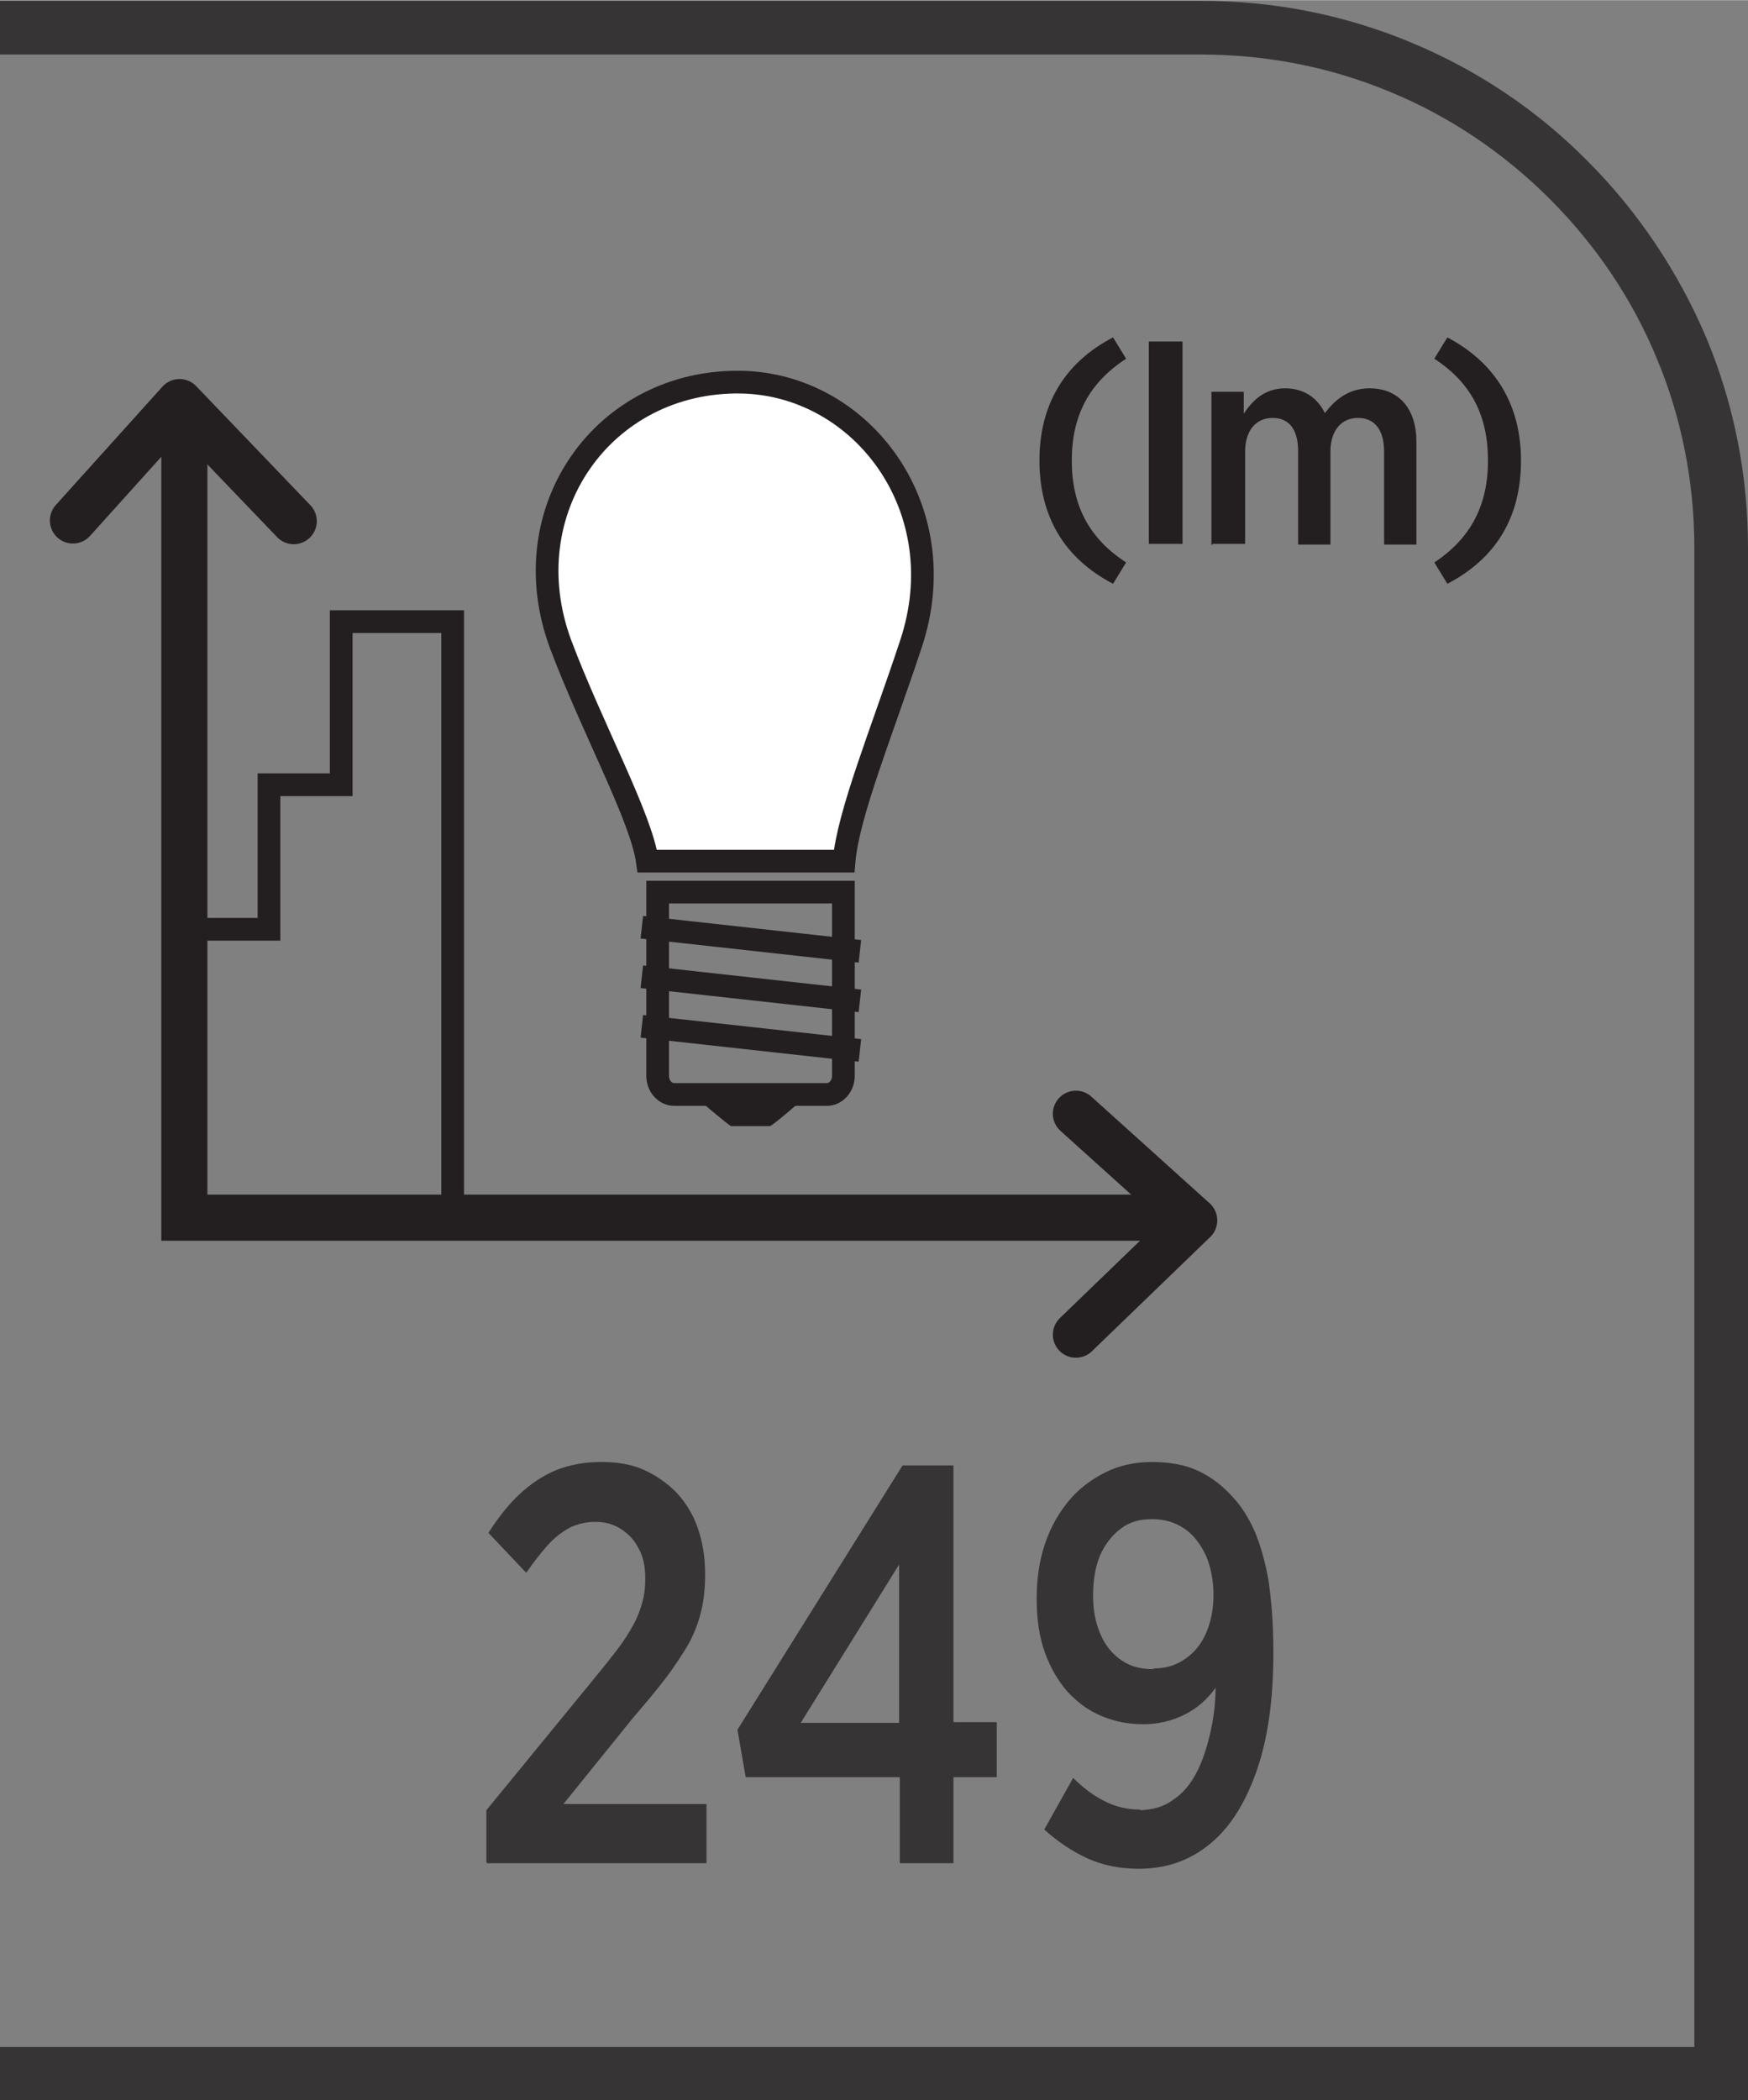
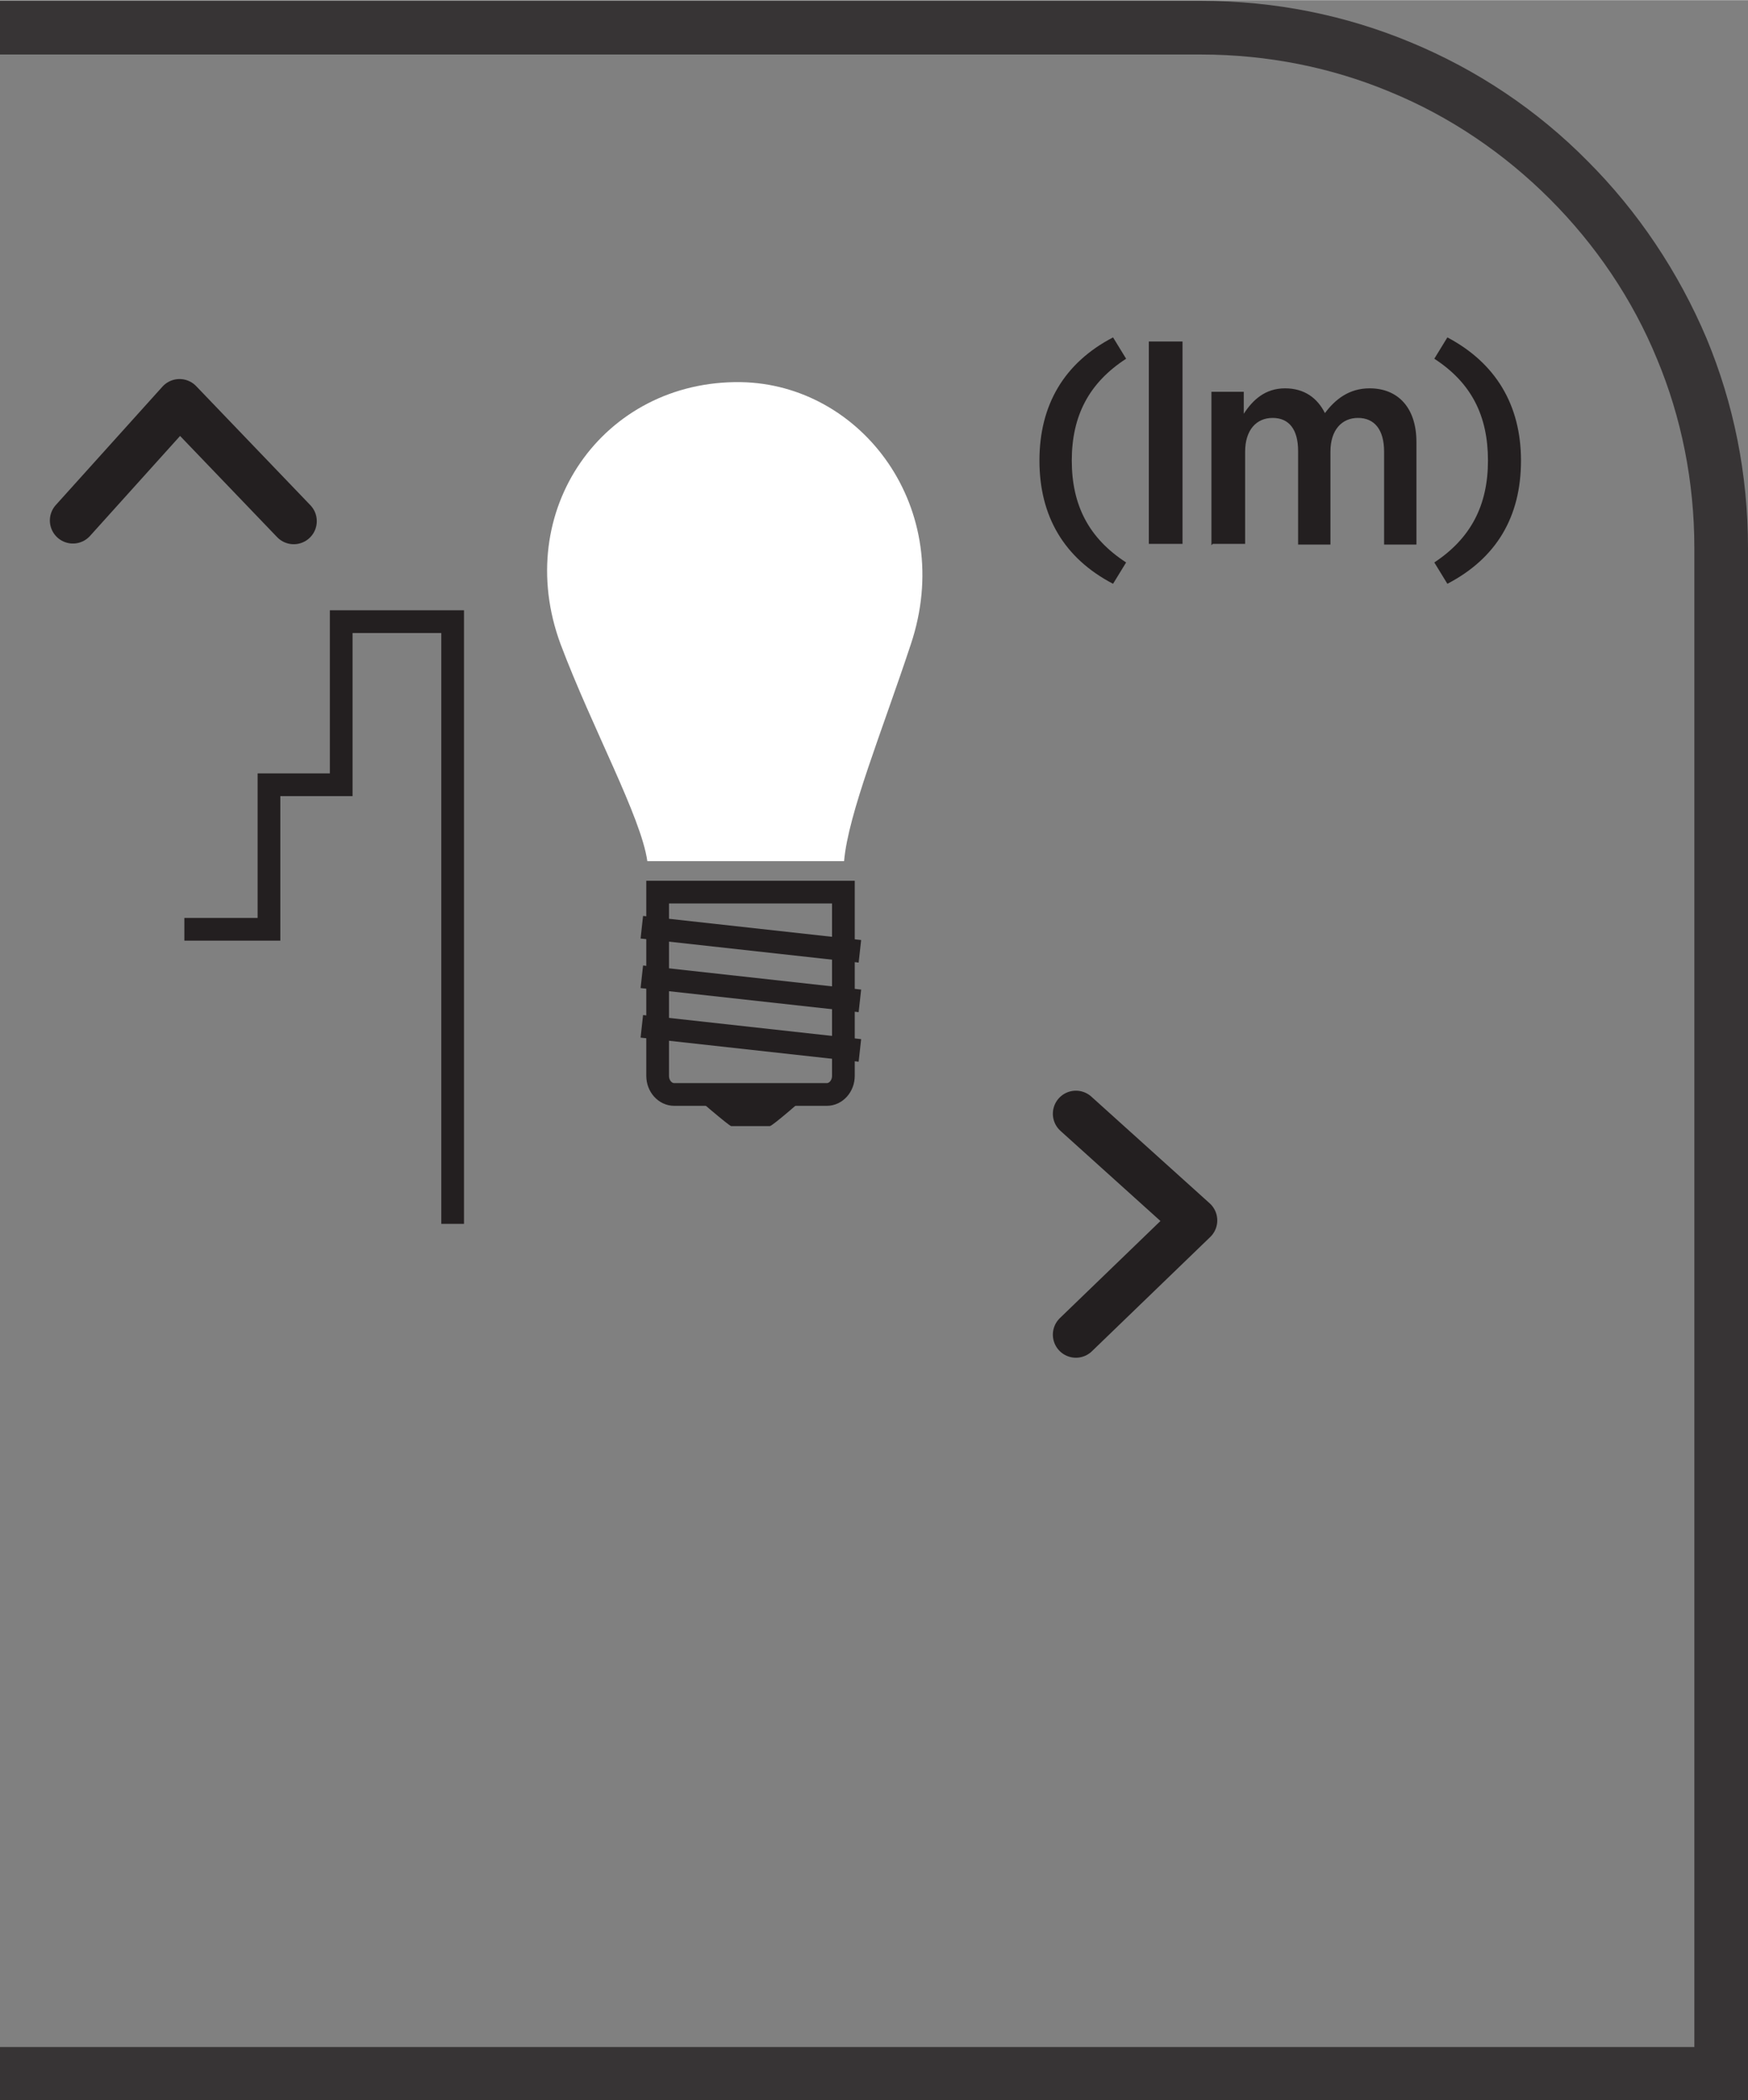
<svg xmlns="http://www.w3.org/2000/svg" xml:space="preserve" width="6.73mm" height="8.082mm" style="shape-rendering:geometricPrecision; text-rendering:geometricPrecision; image-rendering:optimizeQuality; fill-rule:evenodd; clip-rule:evenodd" viewBox="0 0 2.541 3.051">
  <rect x="0" y="0" width="2.541" height="3.051" fill="#808080" stroke="none" />
  <defs>
    <style type="text/css">
   
    .str0 {stroke:#231F20;stroke-width:0.033}
    .str1 {stroke:#231F20;stroke-width:0.067;stroke-linecap:round}
    .str2 {stroke:#231F20;stroke-width:0.067;stroke-linecap:round;stroke-linejoin:round}
    .fil1 {fill:none;fill-rule:nonzero}
    .fil0 {fill:#373435;fill-rule:nonzero}
    .fil2 {fill:#231F20;fill-rule:nonzero}
    .fil3 {fill:white;fill-rule:nonzero}
   
  </style>
  </defs>
  <g id="Layer_x0020_1">
    <g id="_690957712">
-       <path id="_690958480" class="fil0" d="M0.019 2.974l2.444 0 0 -2.178c0,-0.097 -0.019,-0.19 -0.054,-0.274 -0.036,-0.088 -0.09,-0.167 -0.156,-0.233 -0.066,-0.066 -0.145,-0.12 -0.233,-0.156 -0.084,-0.035 -0.177,-0.054 -0.274,-0.054l-1.746 0 0 -0.078 1.746 0c0.108,0 0.21,0.021 0.304,0.06 0.097,0.04 0.185,0.099 0.258,0.173 0.073,0.073 0.132,0.161 0.173,0.258 0.039,0.094 0.06,0.196 0.06,0.304l0 2.256 -2.541 0 0 -0.078 0.019 0z" />
+       <path id="_690958480" class="fil0" d="M0.019 2.974l2.444 0 0 -2.178c0,-0.097 -0.019,-0.19 -0.054,-0.274 -0.036,-0.088 -0.09,-0.167 -0.156,-0.233 -0.066,-0.066 -0.145,-0.12 -0.233,-0.156 -0.084,-0.035 -0.177,-0.054 -0.274,-0.054l-1.746 0 0 -0.078 1.746 0c0.108,0 0.21,0.021 0.304,0.06 0.097,0.04 0.185,0.099 0.258,0.173 0.073,0.073 0.132,0.161 0.173,0.258 0.039,0.094 0.06,0.196 0.06,0.304l0 2.256 -2.541 0 0 -0.078 0.019 0" />
      <path id="_690958120" class="fil1 str0" d="M1.226 1.563c0,0.015 -0.011,0.027 -0.024,0.027l-0.222 0c-0.013,0 -0.024,-0.012 -0.024,-0.027l0 -0.267 0.27 0 0 0.267z" />
      <path id="_690957784" class="fil2" d="M1.119 1.636l-0.056 0c-0.003,0 -0.055,-0.045 -0.055,-0.045l0.166 0c0,0 -0.051,0.045 -0.055,0.045z" />
      <path id="_690958288" class="fil1 str0" d="M0.933 1.491l0.317 0.035m-0.317 -0.107l0.317 0.035m-0.317 -0.107l0.317 0.035" />
      <path id="_690958528" class="fil3" d="M1.227 1.251c0.006,-0.069 0.055,-0.188 0.097,-0.315 0.066,-0.197 -0.071,-0.378 -0.247,-0.381 -0.2,-0.003 -0.334,0.187 -0.262,0.381 0.046,0.122 0.117,0.251 0.126,0.315l0.285 0z" />
-       <path id="_690958072" class="fil1 str0" d="M1.227 1.251c0.006,-0.069 0.055,-0.188 0.097,-0.315 0.066,-0.197 -0.071,-0.378 -0.247,-0.381 -0.2,-0.003 -0.334,0.187 -0.262,0.381 0.046,0.122 0.117,0.251 0.126,0.315l0.285 0z" />
      <polyline id="_690958432" class="fil1 str0" points="0.268,1.35 0.391,1.35 0.391,1.14 0.496,1.14 0.496,0.903 0.658,0.903 0.658,1.778 " />
      <path id="_690958048" class="fil2" d="M1.618 0.848l0.019 -0.031c-0.054,-0.035 -0.079,-0.083 -0.079,-0.148 0,-0.065 0.025,-0.113 0.079,-0.148l-0.019 -0.031c-0.071,0.037 -0.107,0.098 -0.107,0.179 0,0.081 0.036,0.142 0.107,0.179zm0.052 -0.058l0.049 0 0 -0.294 -0.049 0 0 0.294zm0.093 0l0.047 0 0 -0.134c0,-0.031 0.016,-0.049 0.04,-0.049 0.024,0 0.037,0.017 0.037,0.048l0 0.136 0.047 0 0 -0.135c0,-0.032 0.017,-0.049 0.04,-0.049 0.024,0 0.038,0.017 0.038,0.049l0 0.135 0.047 0 0 -0.149c0,-0.05 -0.027,-0.078 -0.068,-0.078 -0.03,0 -0.05,0.016 -0.065,0.036 -0.011,-0.022 -0.03,-0.036 -0.058,-0.036 -0.029,0 -0.047,0.017 -0.06,0.037l0 -0.032 -0.047 0 0 0.223zm0.341 0.058c0.071,-0.037 0.107,-0.097 0.107,-0.179 0,-0.081 -0.037,-0.142 -0.107,-0.179l-0.019 0.031c0.054,0.035 0.078,0.083 0.078,0.148 0,0.065 -0.025,0.113 -0.078,0.148l0.019 0.031z" />
-       <polyline id="_690957952" class="fil1 str1" points="0.268,0.599 0.268,1.769 1.728,1.769 " />
      <polyline id="_690958504" class="fil1 str2" points="1.564,1.939 1.736,1.773 1.564,1.618 " />
      <polyline id="_690957352" class="fil1 str2" points="0.427,0.757 0.261,0.584 0.106,0.756 " />
-       <path id="_690957136" class="fil0" d="M0.708 2.707l0.319 0 0 -0.086 -0.208 0 0.101 -0.125c0.018,-0.021 0.034,-0.04 0.047,-0.057 0.013,-0.017 0.024,-0.034 0.033,-0.049 0.009,-0.016 0.015,-0.032 0.019,-0.048 0.004,-0.016 0.006,-0.034 0.006,-0.054l0 -0.002c-0,-0.025 -0.004,-0.047 -0.011,-0.067 -0.007,-0.02 -0.018,-0.037 -0.031,-0.051 -0.014,-0.014 -0.03,-0.025 -0.048,-0.033 -0.018,-0.008 -0.039,-0.011 -0.061,-0.011 -0.024,0 -0.046,0.004 -0.066,0.012 -0.019,0.008 -0.037,0.02 -0.053,0.035 -0.016,0.015 -0.031,0.034 -0.045,0.056l0.055 0.058c0.011,-0.016 0.022,-0.03 0.032,-0.041 0.01,-0.011 0.021,-0.019 0.032,-0.025 0.011,-0.005 0.023,-0.008 0.036,-0.008 0.014,0 0.026,0.003 0.037,0.01 0.011,0.007 0.02,0.016 0.026,0.028 0.007,0.012 0.01,0.027 0.01,0.044 0,0.012 -0.001,0.023 -0.004,0.034 -0.003,0.011 -0.007,0.022 -0.013,0.033 -0.006,0.011 -0.014,0.024 -0.024,0.037 -0.01,0.013 -0.022,0.028 -0.036,0.045l-0.154 0.188 0 0.075zm0.599 0l0.079 0 0 -0.125 0.063 0 0 -0.08 -0.063 0 0 -0.373 -0.074 0 -0.24 0.384 0.012 0.069 0.224 0 0 0.125zm-0.143 -0.204l0.143 -0.23 0 0.23 -0.143 0zm0.493 0.126c-0.018,-0 -0.035,-0.004 -0.051,-0.012 -0.016,-0.008 -0.031,-0.019 -0.046,-0.034l-0.042 0.075c0.02,0.018 0.041,0.032 0.063,0.042 0.022,0.01 0.047,0.015 0.074,0.015 0.041,-0 0.075,-0.012 0.105,-0.037 0.029,-0.024 0.051,-0.06 0.067,-0.106 0.016,-0.046 0.024,-0.103 0.024,-0.169l0 -0.006c-0,-0.039 -0.003,-0.073 -0.007,-0.101 -0.005,-0.028 -0.012,-0.052 -0.02,-0.071 -0.009,-0.02 -0.019,-0.036 -0.031,-0.049 -0.015,-0.017 -0.032,-0.03 -0.051,-0.039 -0.019,-0.009 -0.042,-0.013 -0.068,-0.013 -0.024,0 -0.047,0.005 -0.067,0.015 -0.02,0.01 -0.038,0.023 -0.053,0.041 -0.015,0.018 -0.027,0.039 -0.035,0.063 -0.008,0.024 -0.012,0.05 -0.012,0.079l0 0.002c0,0.029 0.004,0.055 0.012,0.077 0.008,0.022 0.019,0.041 0.033,0.057 0.014,0.015 0.03,0.027 0.049,0.035 0.019,0.008 0.039,0.012 0.061,0.012 0.022,-0 0.042,-0.005 0.06,-0.014 0.018,-0.009 0.033,-0.022 0.045,-0.039 -0,0.023 -0.003,0.046 -0.008,0.067 -0.005,0.021 -0.011,0.04 -0.02,0.057 -0.009,0.017 -0.02,0.03 -0.034,0.039 -0.013,0.01 -0.029,0.014 -0.047,0.015zm0.019 -0.204c-0.018,-0 -0.033,-0.004 -0.046,-0.013 -0.013,-0.009 -0.023,-0.021 -0.03,-0.037 -0.007,-0.016 -0.011,-0.034 -0.011,-0.056l0 -0.002c7.55083e-005,-0.021 0.003,-0.04 0.01,-0.057 0.007,-0.016 0.017,-0.029 0.03,-0.039 0.013,-0.01 0.028,-0.014 0.046,-0.014 0.018,0 0.034,0.005 0.047,0.014 0.013,0.009 0.023,0.022 0.031,0.039 0.007,0.016 0.011,0.036 0.011,0.057l0 0.001c-7.55083e-005,0.021 -0.004,0.039 -0.011,0.055 -0.007,0.016 -0.017,0.028 -0.03,0.037 -0.013,0.009 -0.028,0.014 -0.046,0.014z" />
    </g>
  </g>
</svg>